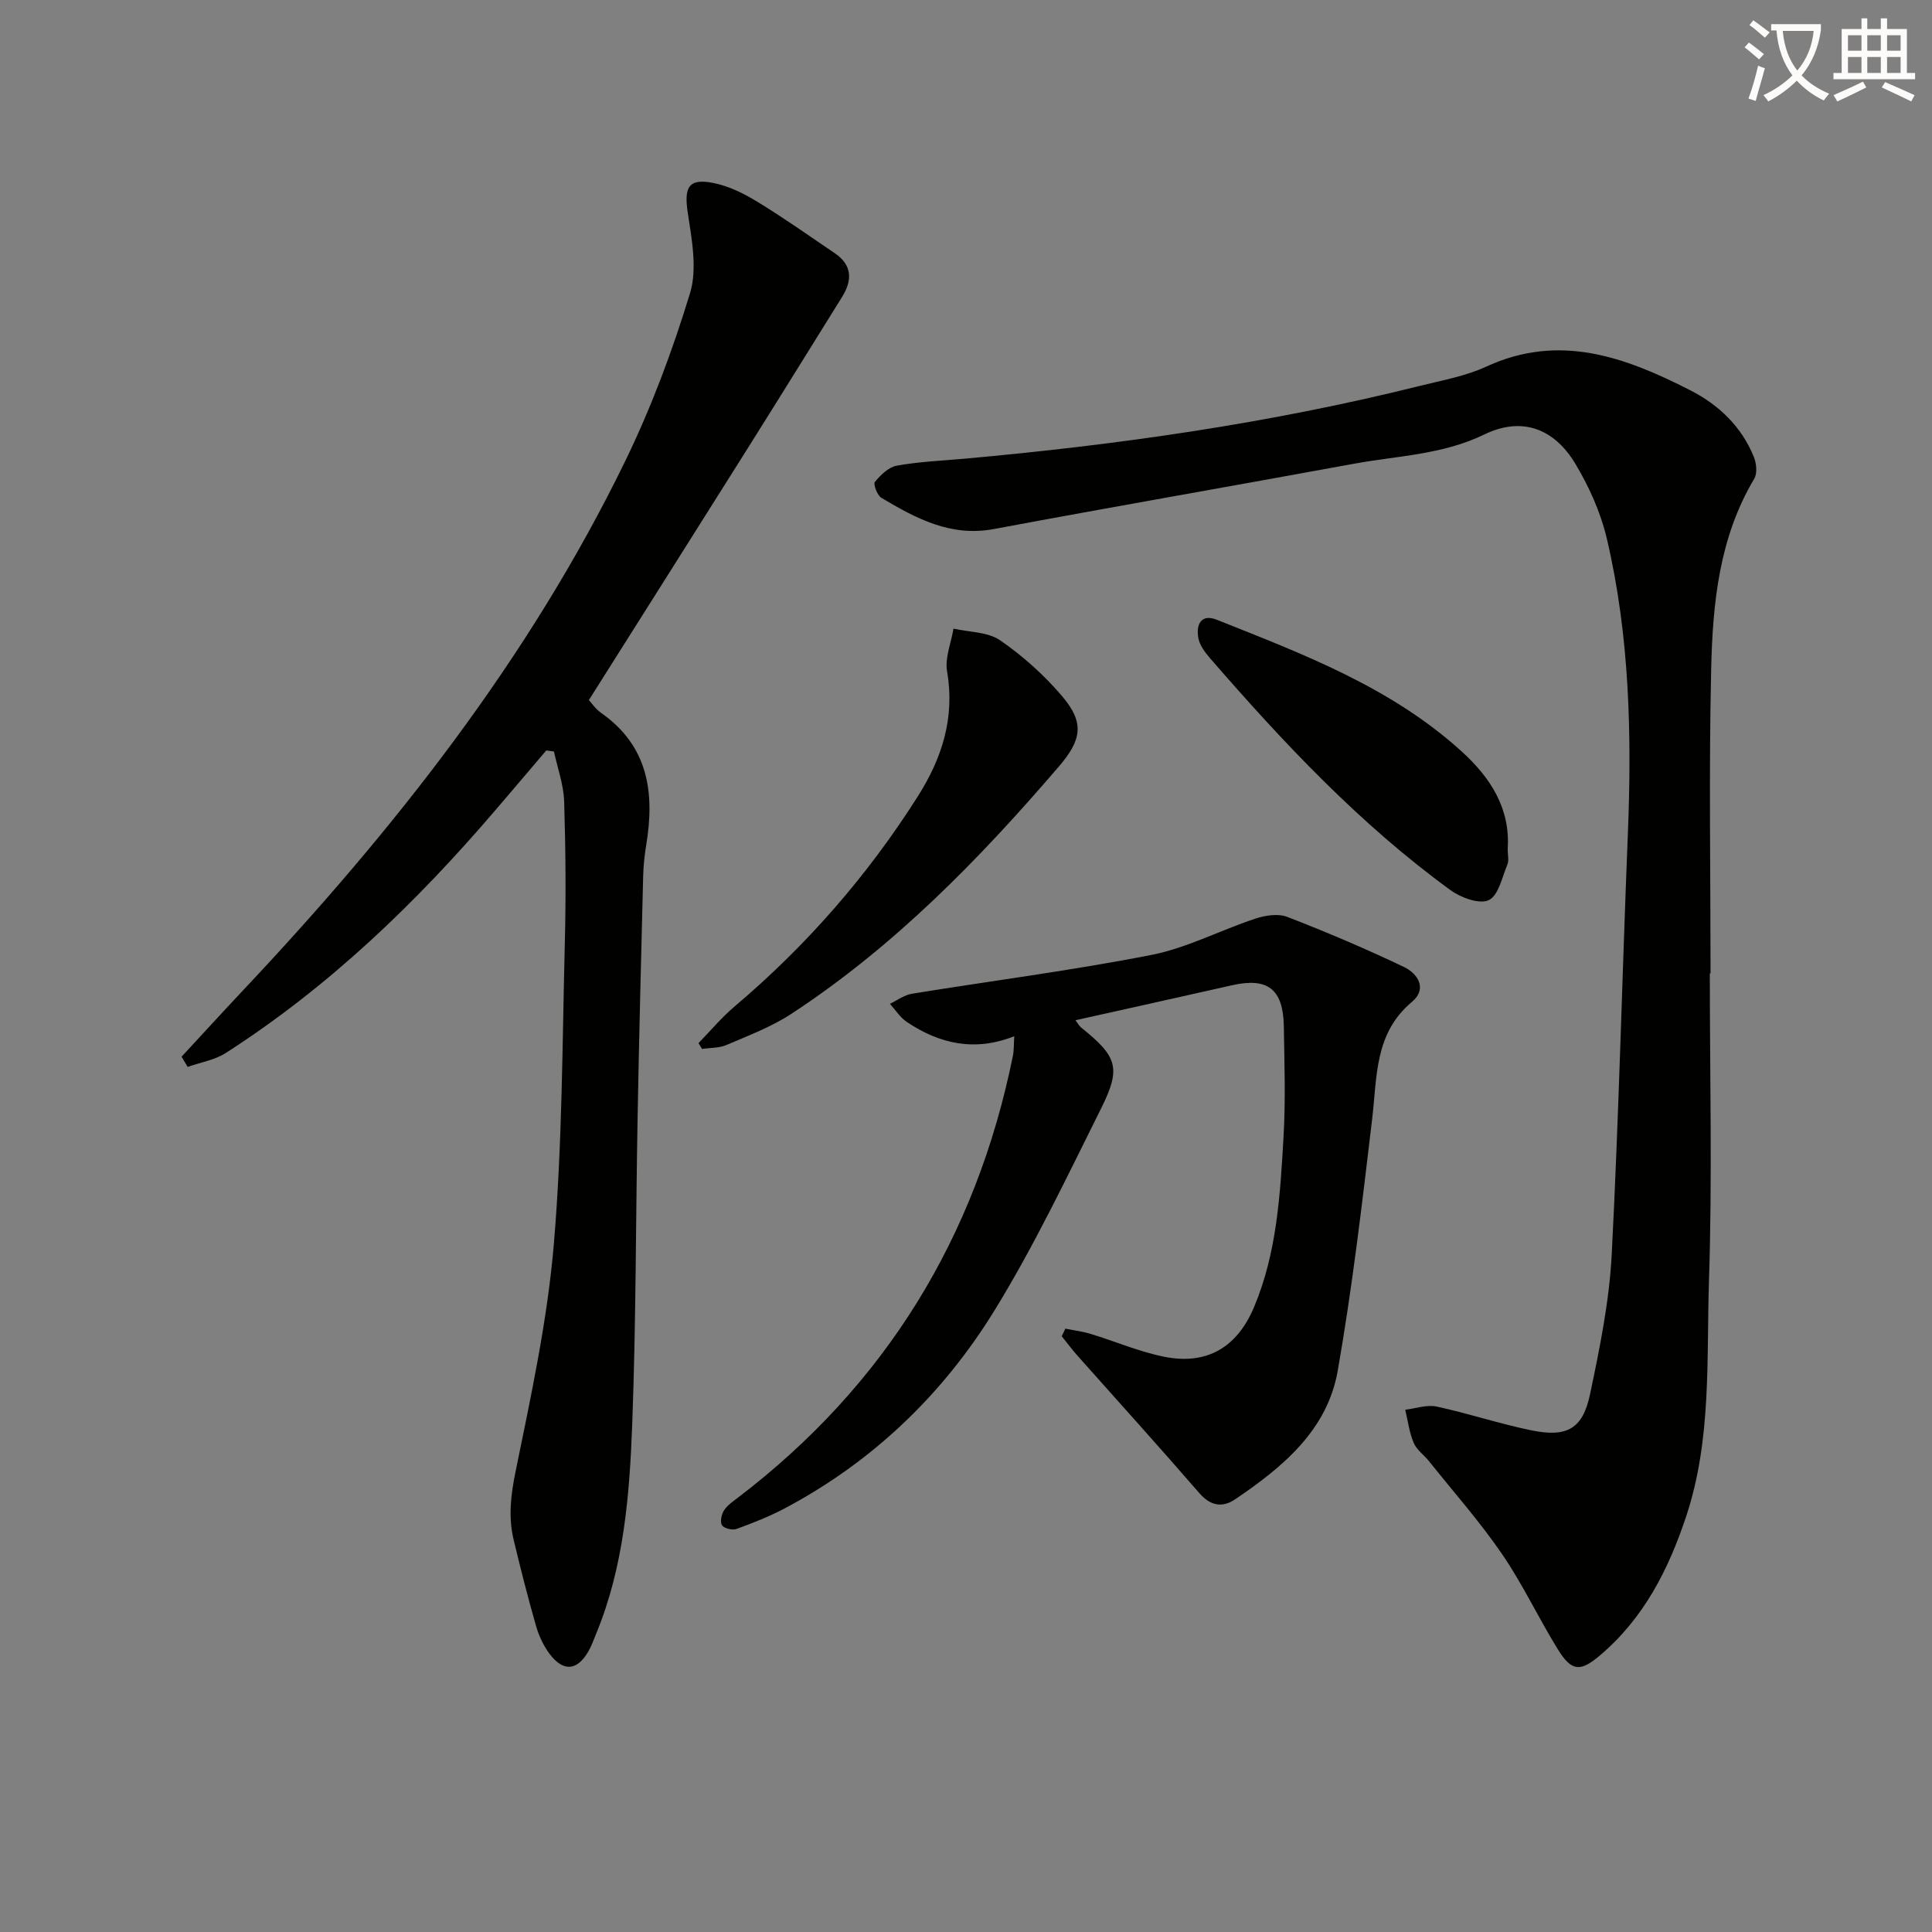
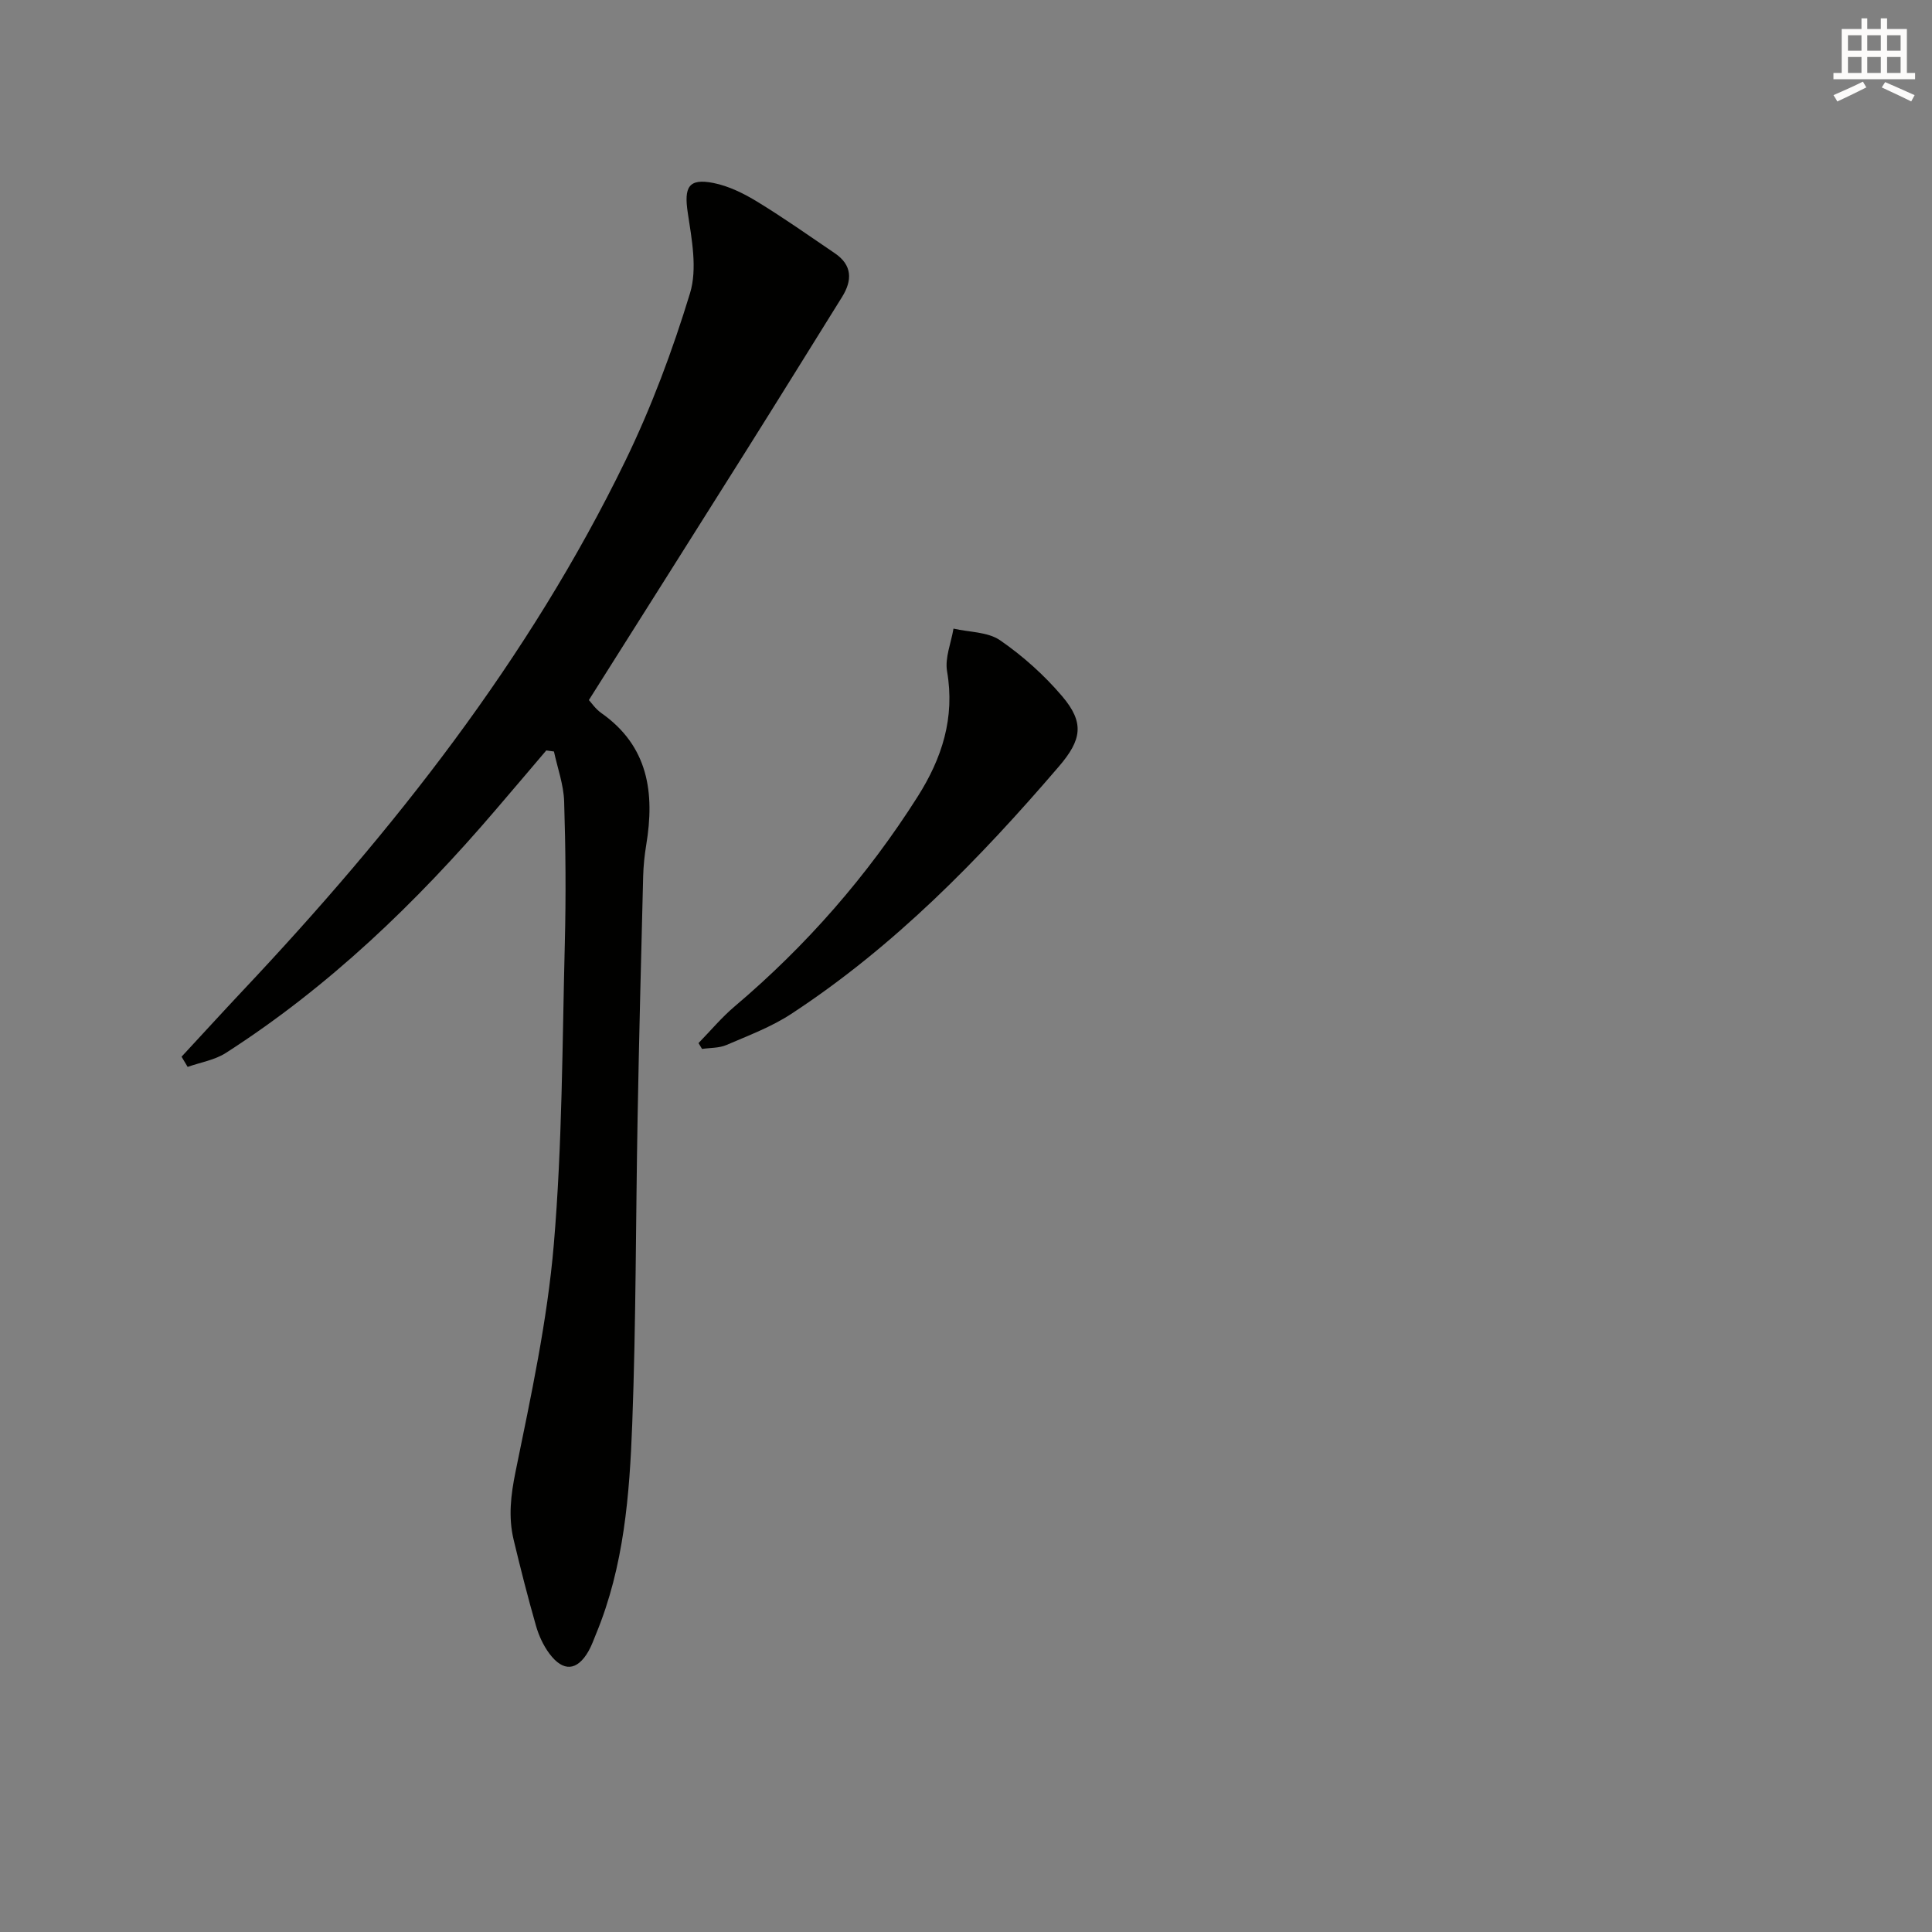
<svg xmlns="http://www.w3.org/2000/svg" enable-background="new 0 0 400 400" viewBox="0 0 400 400">
  <rect x="0" y="0" width="400" height="400" fill="#808080" stroke="none" />
-   <path d="m362.1 8.8c1.1.8 2.1 1.6 3.1 2.4l-1 1.1c-1.3-1.1-2.3-2-3-2.5zm1.9 4.8c.5.2.9.4 1.4.5-.6 2.3-1.3 4.5-1.9 6.8l-1.5-.5c.8-2.1 1.4-4.3 2-6.8zm-1-9.4c1.3.9 2.4 1.8 3.4 2.5l-1 1.1c-1.4-1.2-2.4-2.1-3.2-2.6zm3.7 2.2v-1.4h10.3v1.2c-.5 3.6-1.8 6.8-4 9.4 1.5 1.6 3.4 2.8 5.7 3.8-.3.4-.7.8-1.1 1.4-2.3-1.1-4.1-2.5-5.6-4.1-1.6 1.6-3.6 3.1-5.9 4.3-.3-.5-.7-.9-1-1.3 2.4-1.1 4.4-2.5 6-4.1-1.9-2.5-3-5.6-3.3-9.3h-1.1zm8.8 0h-6.4c.3 3.3 1.3 6 3 8.2 2-2.3 3.1-5.1 3.4-8.2z" fill="#fcfbfa" />
  <path d="m385.3 3.8h1.3v2.2h2.8v-2.2h1.3v2.2h4.1v9.1h1.7v1.3h-16.9v-1.3h1.7v-9.1h4.1v-2.2zm.4 13.1.7 1.2c-1.8.9-3.8 1.9-6 2.9-.2-.4-.5-.8-.8-1.3 2.3-1 4.3-1.9 6.1-2.8zm-3.1-6.4h2.8v-3.2h-2.8zm0 4.6h2.8v-3.3h-2.8zm4-4.6h2.8v-3.2h-2.8zm0 4.6h2.8v-3.3h-2.8zm3.7 1.9c2.1.9 4.1 1.8 6.1 2.7l-.7 1.3c-2.2-1.1-4.2-2-6.1-2.9zm3.2-9.7h-2.8v3.2h2.8zm-2.8 7.8h2.8v-3.3h-2.8z" fill="#fcfbfa" />
  <g fill="#010100">
-     <path d="m354 201.51c0 21.16.52 42.34-.17 63.48-.53 16.36.58 32.97-4.72 48.94-3.68 11.09-8.81 21.16-17.9 28.84-4.02 3.4-5.82 3.32-8.67-1.29-4.02-6.49-7.27-13.48-11.58-19.76-4.59-6.7-10.01-12.82-15.09-19.18-1.04-1.3-2.56-2.35-3.18-3.81-.91-2.15-1.2-4.56-1.75-6.86 2.17-.25 4.47-1.09 6.49-.66 6.63 1.43 13.1 3.6 19.74 4.95 7.28 1.47 10.53-.36 12.03-7.49 2.01-9.56 3.99-19.25 4.49-28.97 1.49-28.9 2.16-57.84 3.33-86.75.84-20.66.4-41.23-4.34-61.43-1.27-5.4-3.66-10.73-6.52-15.5-4.43-7.39-11.17-9.8-18.84-6.07-8.68 4.22-17.97 4.4-27.04 6.07-24.82 4.56-49.69 8.87-74.5 13.51-8.96 1.68-16.15-2.21-23.3-6.46-.86-.51-1.72-2.84-1.34-3.3 1.18-1.43 2.84-3.06 4.53-3.36 4.56-.82 9.24-1.02 13.87-1.43 31.8-2.85 63.33-7.33 94.35-15.07 4.66-1.16 9.52-2.02 13.83-4.01 15.17-7 28.79-1.95 42.19 4.88 5.91 3.01 10.63 7.5 13.19 13.78.55 1.34.77 3.43.1 4.55-7.28 12.2-8.61 25.82-8.92 39.44-.48 20.98-.13 41.99-.13 62.98-.03-.02-.09-.02-.15-.02z" />
    <path d="m37.59 218.78c4.24-4.57 8.44-9.18 12.71-13.72 31.17-33.09 59.17-68.53 79.16-109.63 5.41-11.13 9.79-22.88 13.4-34.72 1.54-5.05.37-11.14-.46-16.63-.81-5.32.12-7.23 5.33-6.19 3.16.63 6.27 2.17 9.05 3.87 5.48 3.34 10.74 7.06 16.06 10.67 3.64 2.47 3.64 5.62 1.49 9.07-6.66 10.7-13.3 21.42-20.01 32.09-10.7 17.02-21.45 34-32.4 51.35.52.56 1.38 1.84 2.55 2.67 9.79 6.87 11.11 16.55 9.32 27.35-.35 2.12-.57 4.29-.63 6.44-.42 16.64-.85 33.28-1.15 49.92-.39 21.14-.32 42.29-1.11 63.41-.55 14.75-1.71 29.55-7.46 43.48-.51 1.23-.94 2.5-1.6 3.65-2.34 4.09-5.23 4.34-8.09.51-1.26-1.69-2.2-3.74-2.78-5.77-1.69-5.9-3.2-11.85-4.63-17.82-1.12-4.71-.59-9.24.4-14.09 3.18-15.58 6.58-31.24 7.92-47.04 1.76-20.69 1.75-41.55 2.28-62.34.25-9.79.17-19.6-.14-29.39-.11-3.46-1.37-6.89-2.11-10.33-.53-.07-1.06-.14-1.59-.22-3.51 4.12-7 8.25-10.52 12.35-16.41 19.19-34.48 36.58-55.82 50.28-2.31 1.48-5.26 1.95-7.91 2.89-.42-.7-.84-1.41-1.26-2.11z" />
-     <path d="m220.58 275.08c1.77.36 3.58.58 5.3 1.11 5.06 1.54 9.99 3.68 15.15 4.71 8.83 1.77 15.1-1.92 18.62-10.31 4.72-11.24 5.4-23.24 6.09-35.16.44-7.64.19-15.32.06-22.99-.13-7.69-3.38-10.12-10.73-8.45-10.67 2.42-21.36 4.77-32.41 7.24.49.64.77 1.18 1.19 1.52 7.42 5.96 8.33 8.29 4.17 16.64-7.04 14.12-13.84 28.45-22.08 41.86-10.69 17.39-25.19 31.33-43.41 41.01-3.2 1.7-6.62 3.04-10.03 4.29-.85.31-2.56-.09-3.01-.75s-.13-2.25.4-3.08c.68-1.07 1.86-1.86 2.91-2.66 30.53-23.3 49.3-53.91 56.91-91.46.23-1.12.17-2.29.28-4.06-8.18 3.25-15.49 1.58-22.25-2.96-1.38-.93-2.34-2.48-3.49-3.75 1.5-.71 2.94-1.82 4.52-2.08 16.54-2.69 33.18-4.82 49.61-8.04 7.38-1.45 14.31-5.14 21.54-7.52 2.05-.68 4.72-1.09 6.62-.35 8.16 3.16 16.24 6.59 24.13 10.36 2.85 1.36 4.92 4.5 1.65 7.24-7.77 6.5-7.19 15.44-8.22 24.15-2.07 17.45-4.11 34.93-7.14 52.23-2.16 12.3-11.4 19.94-21.23 26.59-2.65 1.79-5.11 1.39-7.44-1.3-8.26-9.54-16.74-18.89-25.12-28.33-1.18-1.32-2.24-2.75-3.35-4.13.24-.52.5-1.04.76-1.57z" />
    <path d="m144.62 215.96c2.49-2.55 4.78-5.31 7.49-7.6 14.83-12.56 27.46-27 37.87-43.41 5.05-7.96 7.76-16.32 6.1-25.96-.48-2.79.84-5.88 1.33-8.84 3.26.75 7.1.65 9.66 2.42 4.72 3.26 9.14 7.22 12.85 11.59 4.63 5.46 4.06 8.99-.67 14.51-16.5 19.24-34.12 37.29-55.45 51.26-4.11 2.69-8.85 4.47-13.41 6.43-1.52.65-3.35.56-5.04.81-.25-.41-.49-.81-.73-1.21z" />
-     <path d="m312.15 175.79c0 1.22.3 2.34-.06 3.19-1.1 2.64-1.84 6.43-3.86 7.38-1.92.91-5.76-.49-7.9-2.05-18.82-13.7-34.64-30.55-49.82-48.05-1.06-1.22-2.16-2.72-2.42-4.23-.46-2.68.53-5.03 3.85-3.71 17.92 7.13 36.02 13.96 50.64 27.22 6.04 5.47 10.15 11.89 9.57 20.25z" />
  </g>
</svg>